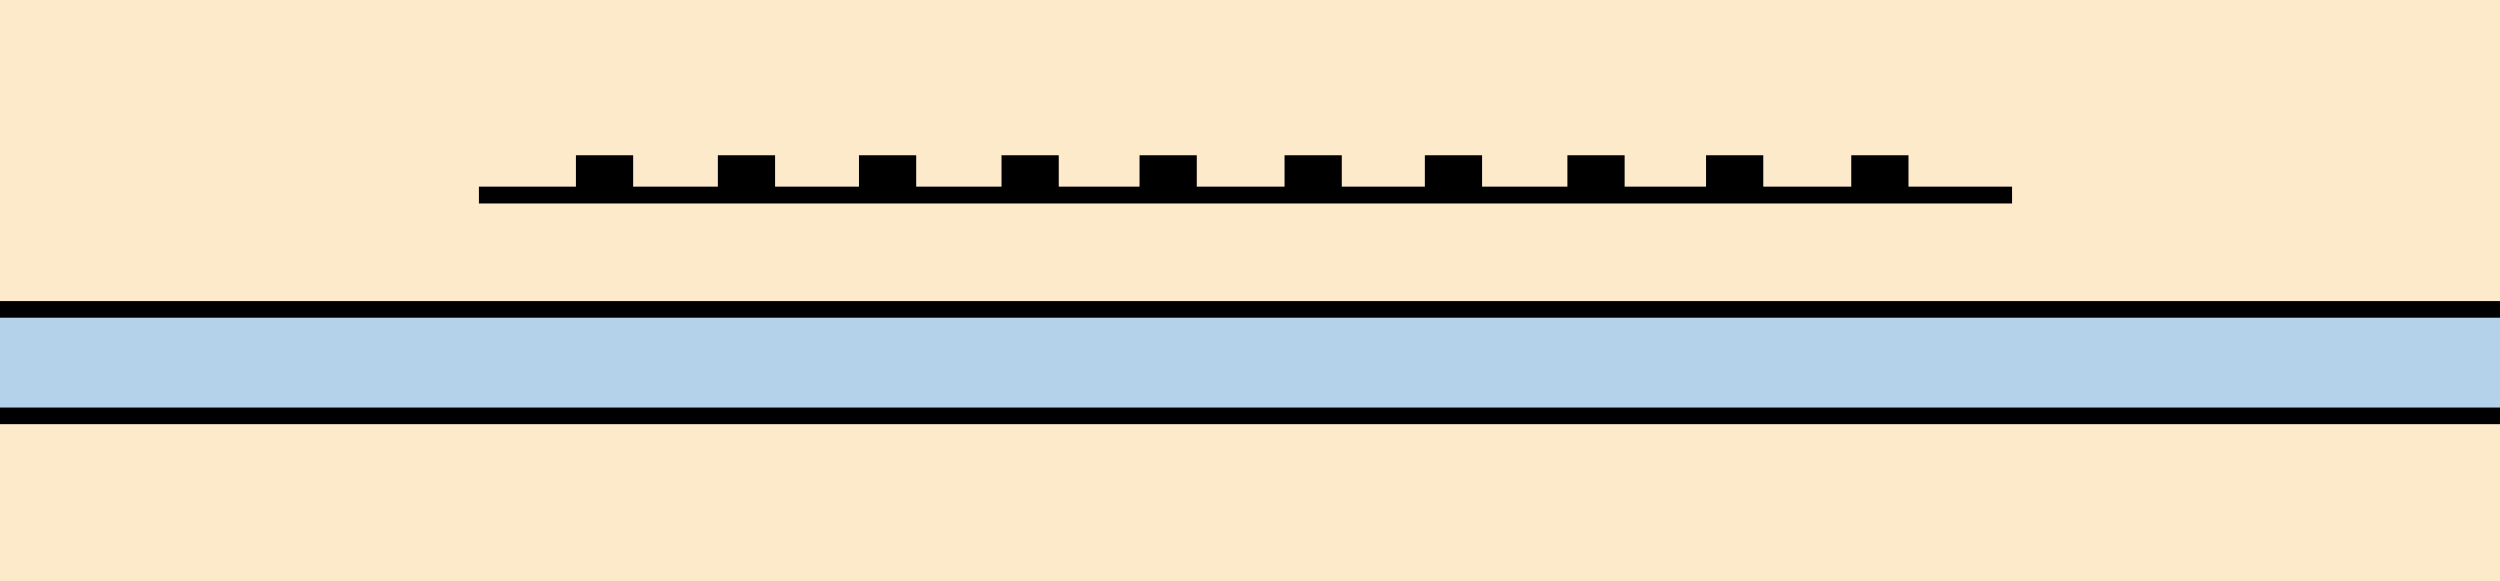
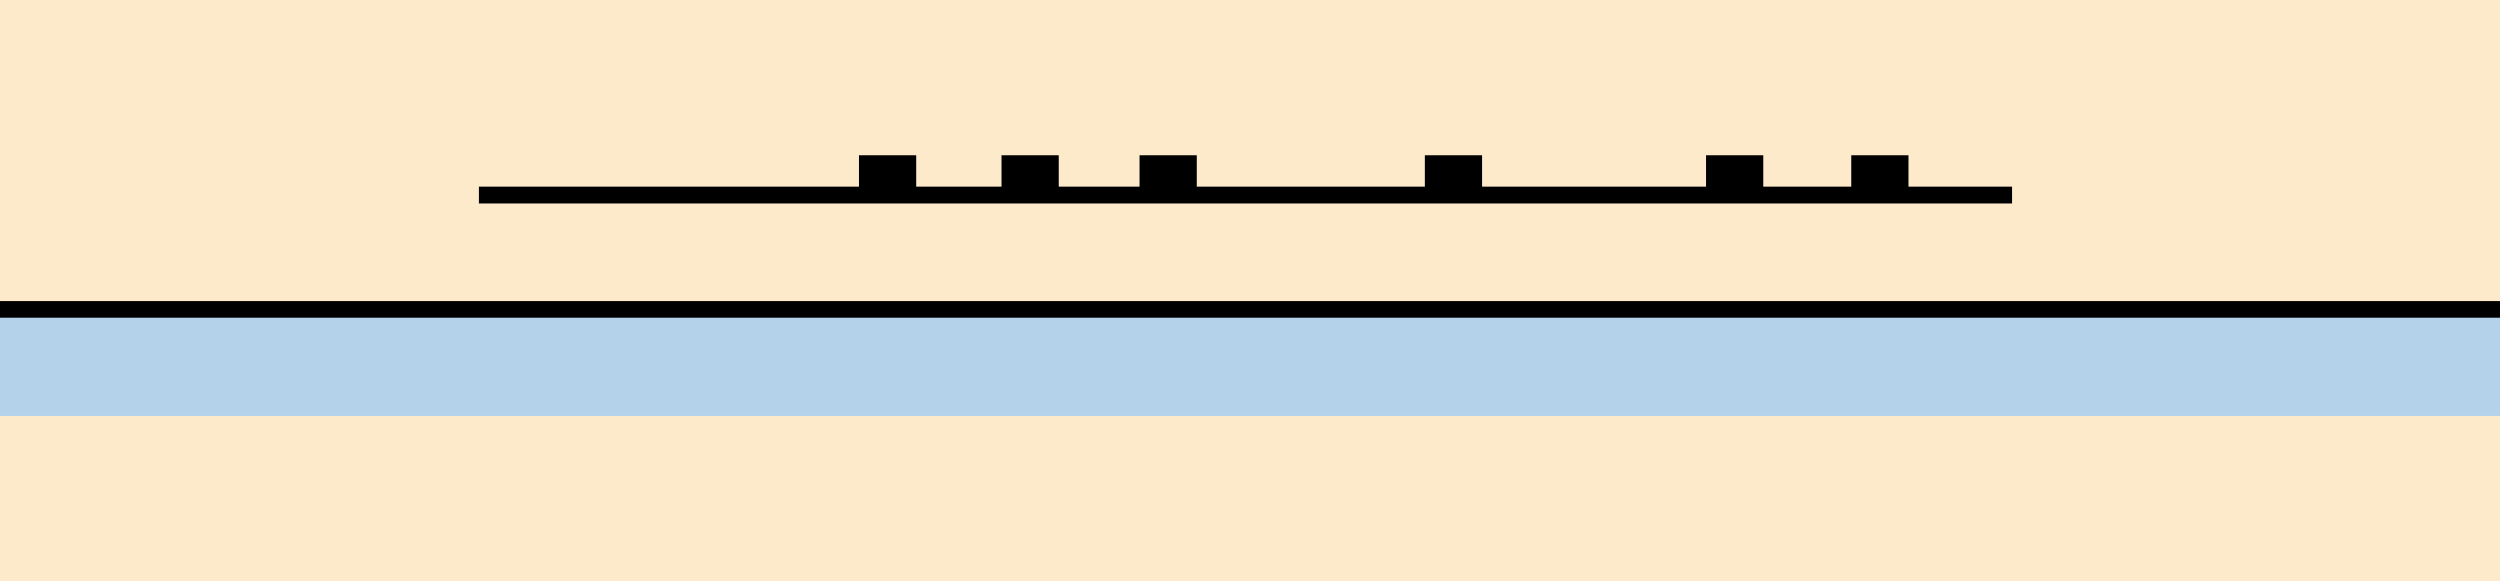
<svg xmlns="http://www.w3.org/2000/svg" version="1.1" id="Layer_1" x="0px" y="0px" viewBox="0 0 121.89 28.35" style="enable-background:new 0 0 121.89 28.35;" xml:space="preserve">
  <style type="text/css">
	.st0{fill:#FCEACA;}
	.st1{fill:#B5D2EB;}
</style>
  <g>
    <rect x="0" y="0" class="st0" width="121.89" height="28.35" />
  </g>
  <g>
    <rect x="0" y="15.09" class="st1" width="121.89" height="5.19" />
  </g>
  <g>
    <rect x="23.35" y="9.1" width="74.75" height="0.82" />
  </g>
  <g>
    <g>
-       <rect x="28.08" y="7.57" width="2.79" height="2.08" />
-     </g>
+       </g>
    <g>
-       <rect x="35" y="7.57" width="2.79" height="2.08" />
-     </g>
+       </g>
    <g>
      <rect x="41.88" y="7.57" width="2.79" height="2.08" />
    </g>
    <g>
      <rect x="48.83" y="7.57" width="2.79" height="2.08" />
    </g>
    <g>
      <rect x="55.56" y="7.57" width="2.79" height="2.08" />
    </g>
    <g>
-       <rect x="62.63" y="7.57" width="2.79" height="2.08" />
-     </g>
+       </g>
    <g>
      <rect x="69.47" y="7.57" width="2.79" height="2.08" />
    </g>
    <g>
-       <rect x="76.42" y="7.57" width="2.79" height="2.08" />
-     </g>
+       </g>
    <g>
      <rect x="83.18" y="7.57" width="2.79" height="2.08" />
    </g>
    <g>
      <rect x="90.26" y="7.57" width="2.79" height="2.08" />
    </g>
  </g>
  <g>
    <rect y="14.68" width="121.89" height="0.81" />
  </g>
  <g>
-     <rect y="19.87" width="121.89" height="0.81" />
-   </g>
+     </g>
  <g>
</g>
  <g>
</g>
  <g>
</g>
  <g>
</g>
  <g>
</g>
  <g>
</g>
</svg>